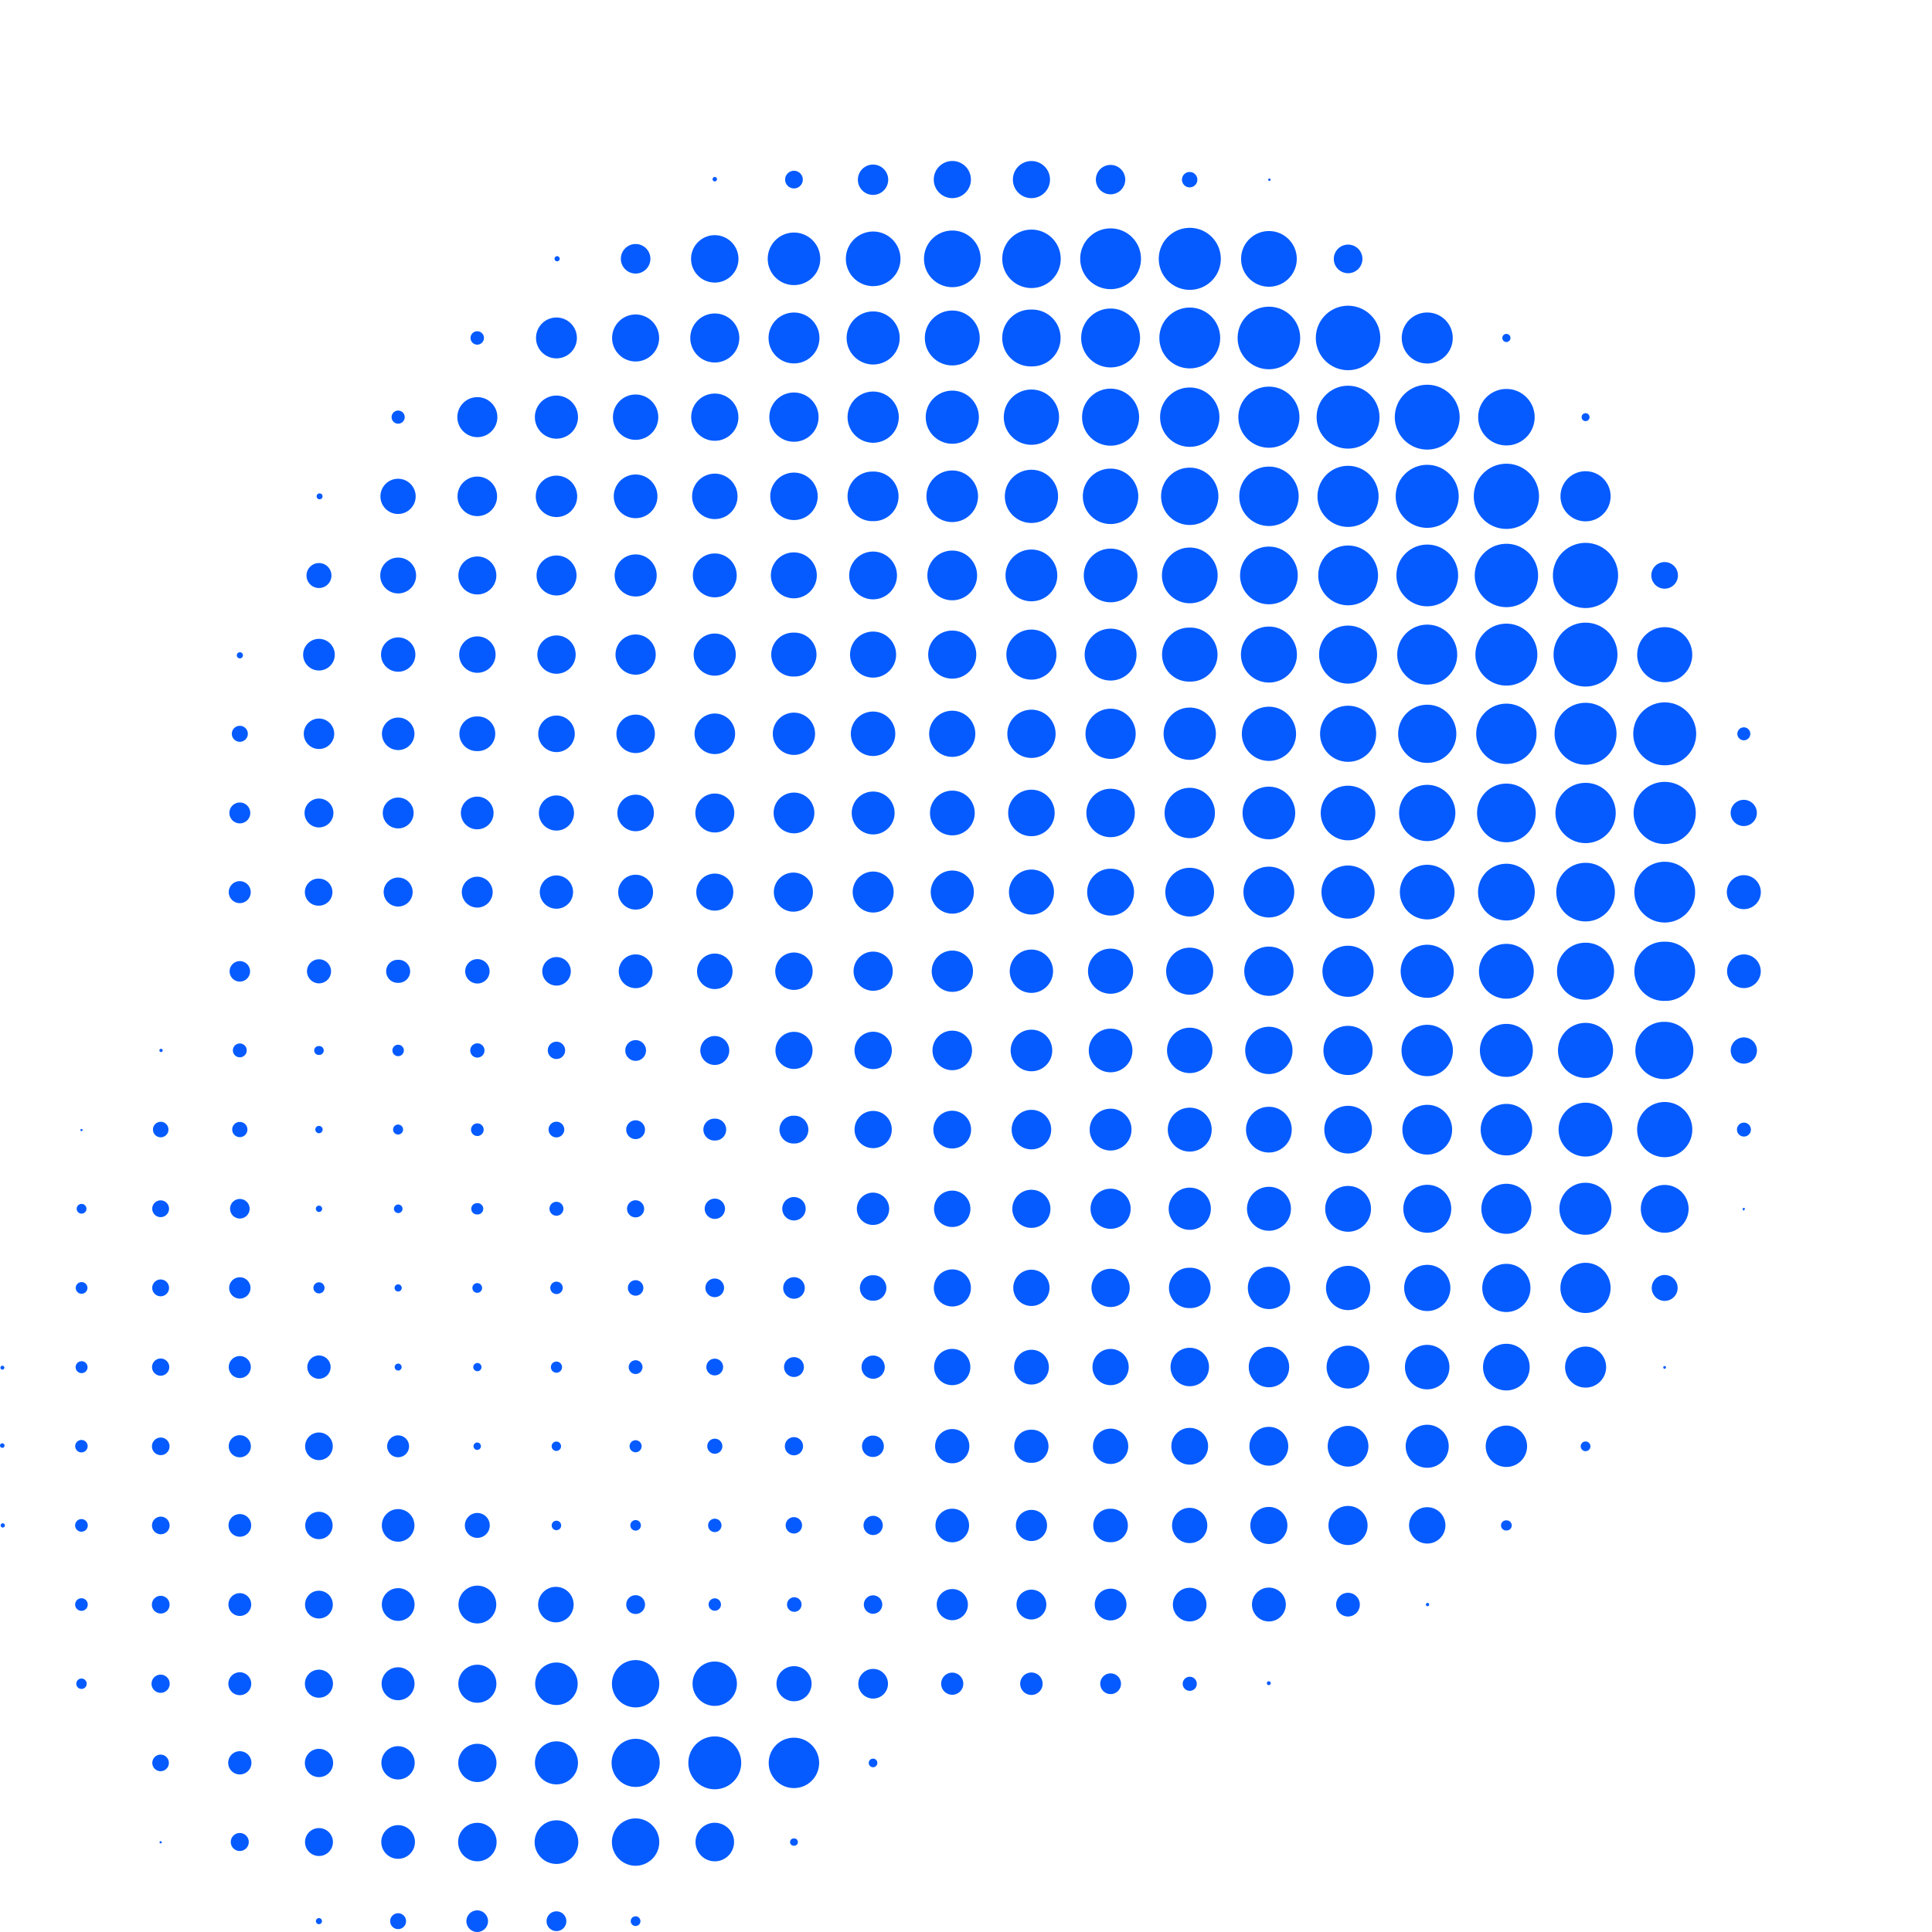
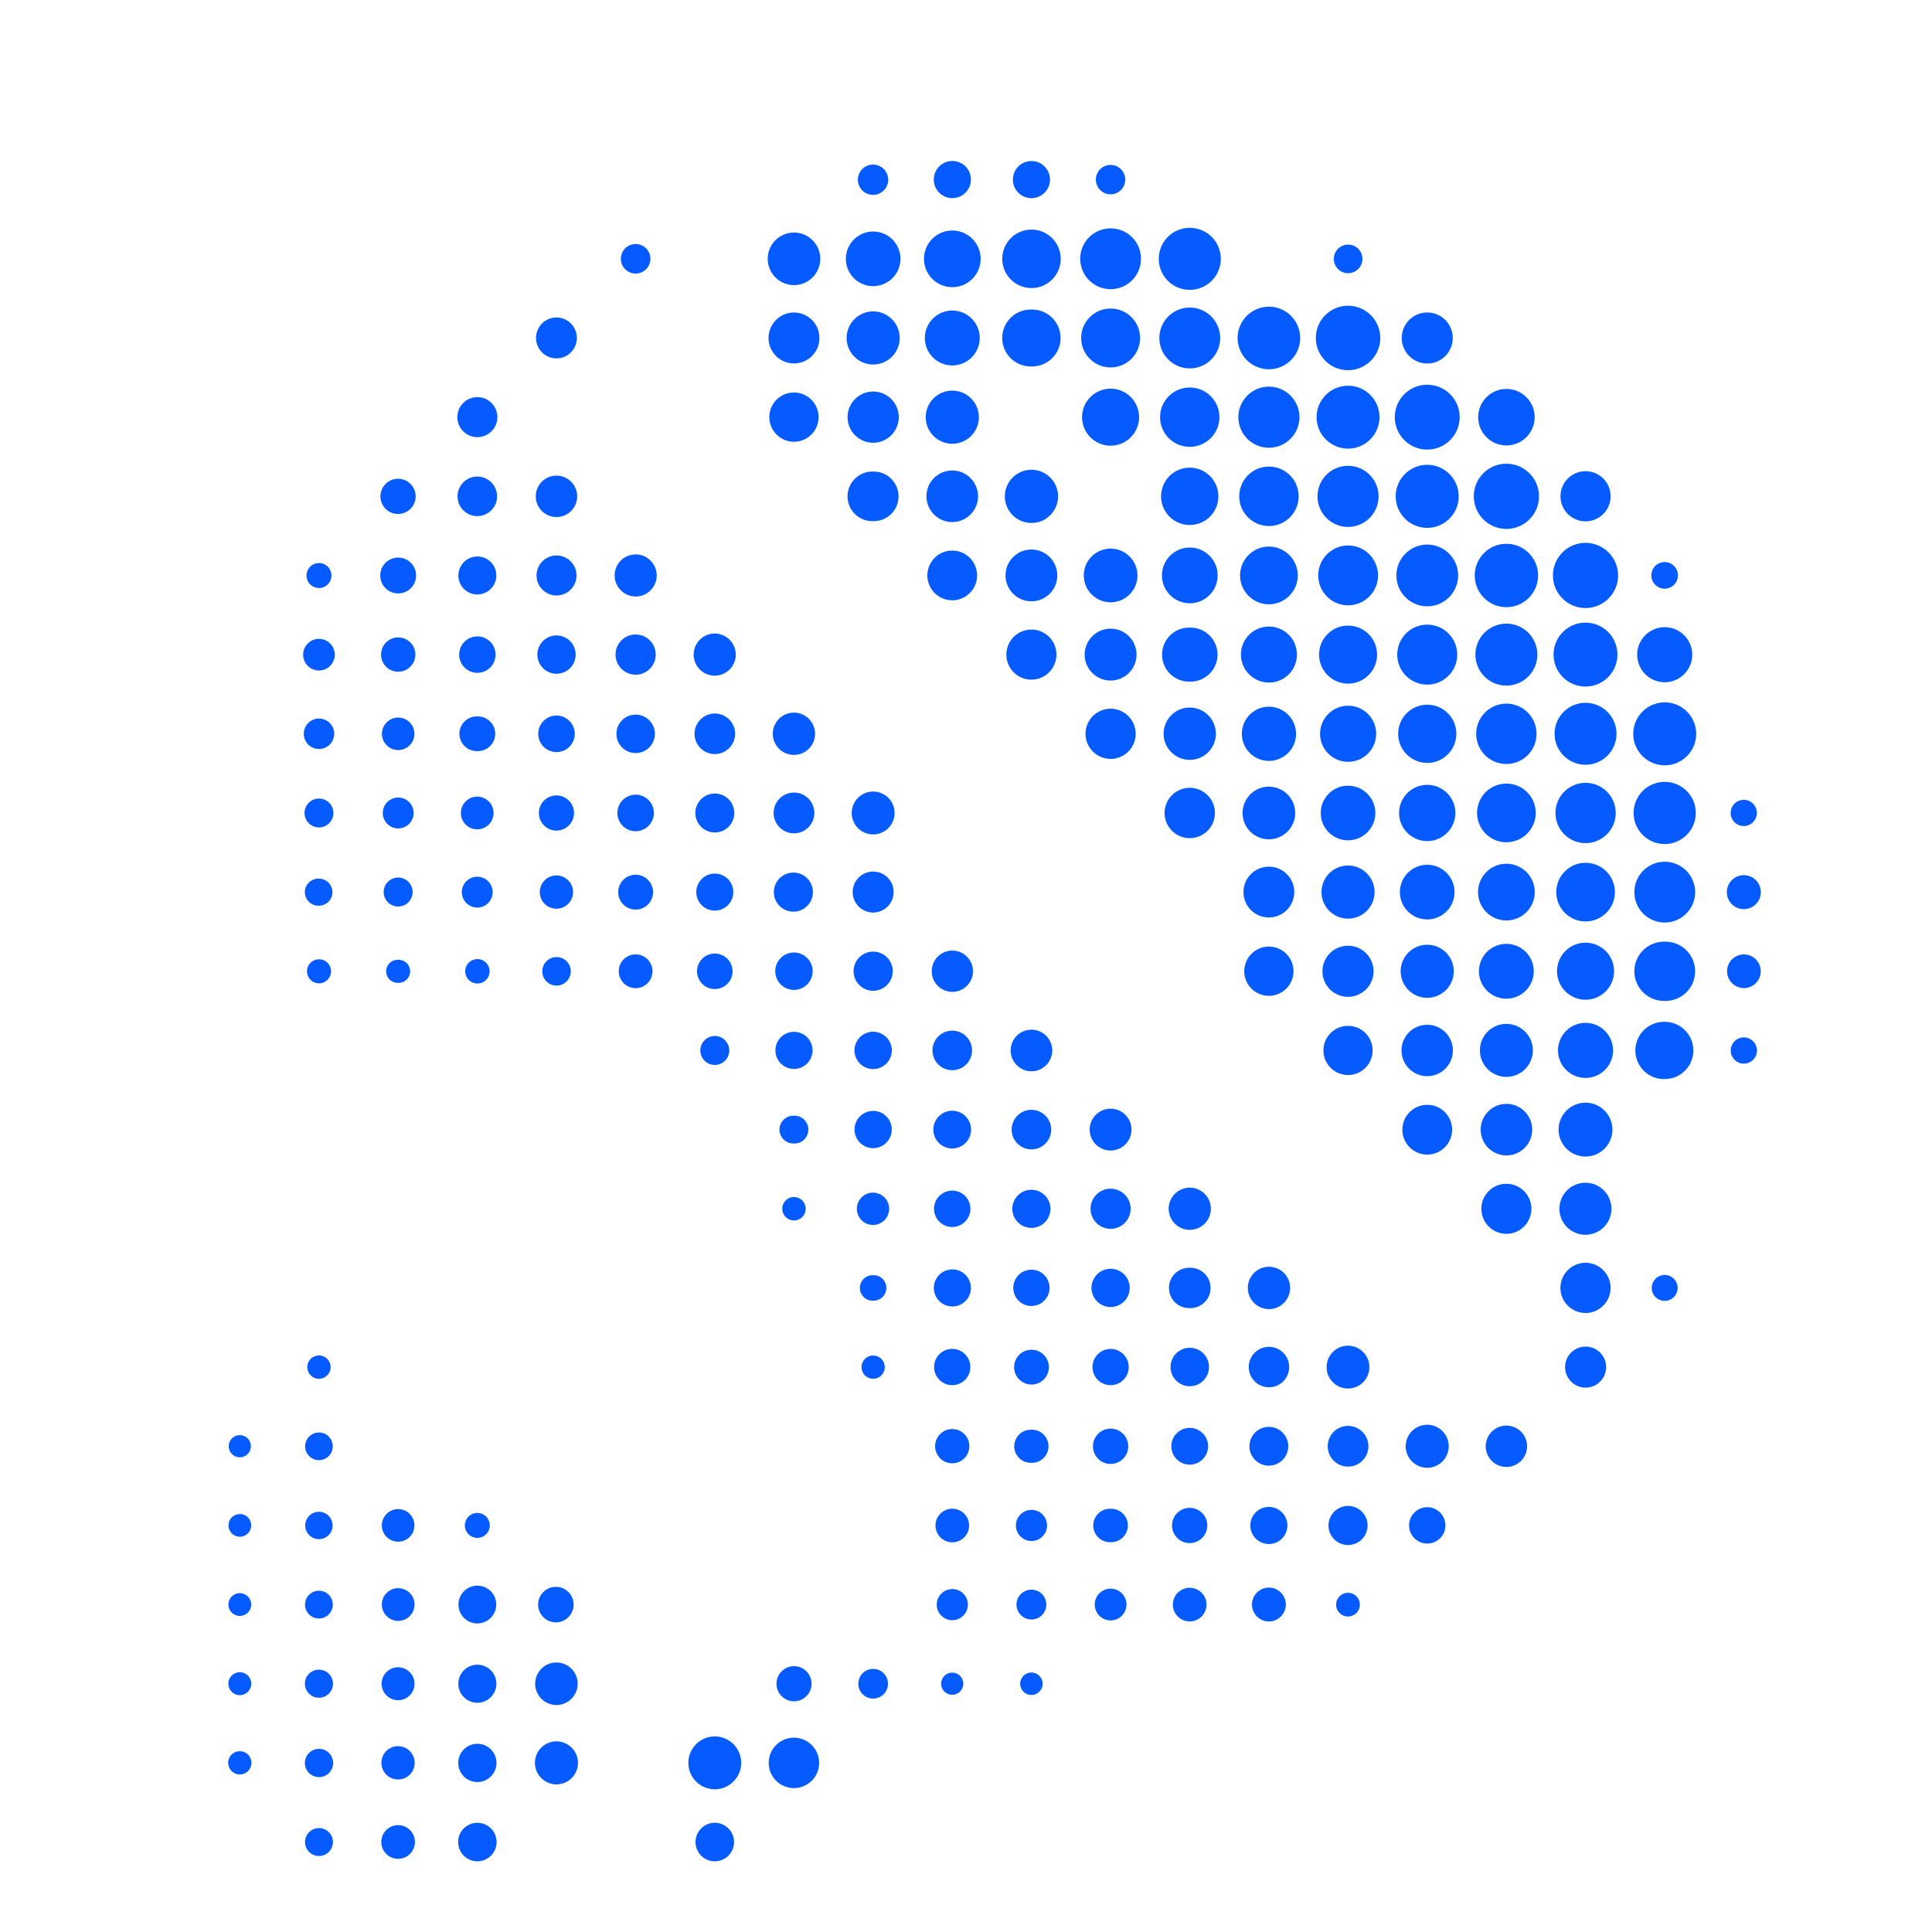
<svg xmlns="http://www.w3.org/2000/svg" xmlns:xlink="http://www.w3.org/1999/xlink" width="96" height="96" fill="none">
  <g fill="#055bff">
    <path d="M74.852 26.282a1.62 1.62 0 1 0 0-3.24 1.62 1.62 0 1 0 0 3.24zm3.931 3.931a1.62 1.62 0 0 0 1.619-1.619 1.62 1.62 0 0 0-1.619-1.619 1.62 1.62 0 0 0-1.619 1.619 1.62 1.62 0 0 0 1.619 1.619zm-7.865-7.873a1.611 1.611 0 1 0 0-3.222 1.611 1.611 0 1 0 0 3.222zm-3.934-3.946a1.601 1.601 0 1 0 0-3.202 1.601 1.601 0 1 0 0 3.202zm11.799 15.72c.876 0 1.587-.71 1.587-1.587s-.71-1.587-1.587-1.587-1.587.71-1.587 1.587.71 1.587 1.587 1.587zm-3.93-3.945c.869 0 1.574-.705 1.574-1.574s-.705-1.574-1.574-1.574-1.574.705-1.574 1.574.705 1.574 1.574 1.574zm-3.937-3.941c.865 0 1.566-.701 1.566-1.565s-.701-1.566-1.565-1.566-1.565.701-1.565 1.566.701 1.566 1.566 1.566zm11.803 11.799c.863 0 1.563-.7 1.563-1.563s-.7-1.563-1.563-1.563-1.563.7-1.563 1.563.7 1.563 1.563 1.563zM66.984 22.291c.863 0 1.562-.7 1.562-1.562s-.7-1.562-1.562-1.562-1.562.7-1.562 1.562.7 1.562 1.562 1.562zm-3.933-3.943c.858 0 1.554-.696 1.554-1.554s-.696-1.554-1.554-1.554-1.554.696-1.554 1.554.696 1.554 1.554 1.554zm19.667 23.591c.853 0 1.544-.691 1.544-1.544s-.691-1.544-1.544-1.544-1.544.691-1.544 1.544.691 1.544 1.544 1.544zM59.12 14.403a1.541 1.541 0 1 0 0-3.082 1.541 1.541 0 1 0 0 3.082zM78.785 38a1.54 1.54 0 0 0 1.539-1.539 1.54 1.54 0 0 0-1.539-1.539 1.54 1.54 0 0 0-1.539 1.539A1.54 1.54 0 0 0 78.785 38zm-3.934-3.933a1.54 1.54 0 0 0 1.539-1.539 1.54 1.54 0 0 0-1.539-1.539 1.54 1.54 0 0 0-1.539 1.539 1.54 1.54 0 0 0 1.539 1.539zm-3.931-3.941c.847 0 1.533-.687 1.533-1.533s-.686-1.533-1.533-1.533-1.533.686-1.533 1.533.686 1.534 1.533 1.534z" />
    <use xlink:href="#B" />
    <use xlink:href="#B" x="-3.932" y="-3.934" />
    <path d="M59.119 18.306c.835 0 1.512-.677 1.512-1.512s-.677-1.512-1.512-1.512-1.512.677-1.512 1.512.677 1.512 1.512 1.512z" />
    <use xlink:href="#C" />
    <use xlink:href="#C" x="-27.535" y="-31.472" />
    <path d="M74.851 37.962a1.5 1.5 0 0 0 1.499-1.499 1.5 1.5 0 0 0-1.499-1.499 1.5 1.5 0 0 0-1.499 1.499 1.5 1.5 0 0 0 1.499 1.499zm3.936 3.932c.827 0 1.497-.67 1.497-1.497s-.67-1.497-1.497-1.497-1.497.67-1.497 1.497.67 1.497 1.497 1.497zm-7.869-7.876a1.49 1.49 0 1 0 0-2.98 1.49 1.49 0 1 0 0 2.98zm-3.93-3.941c.82 0 1.485-.665 1.485-1.485s-.665-1.485-1.485-1.485-1.485.665-1.485 1.485.665 1.485 1.485 1.485zm-3.934-3.94c.815 0 1.476-.661 1.476-1.476s-.661-1.476-1.476-1.476-1.476.661-1.476 1.476.661 1.476 1.476 1.476zm-3.936-3.934c.814 0 1.474-.66 1.474-1.474s-.66-1.474-1.474-1.474-1.474.66-1.474 1.474.66 1.474 1.474 1.474zM82.72 49.734a1.471 1.471 0 1 0 0-2.941 1.471 1.471 0 1 0 0 2.941zM55.186 18.257c.808 0 1.463-.655 1.463-1.463s-.655-1.463-1.463-1.463-1.463.655-1.463 1.463.655 1.463 1.463 1.463zm23.601 27.528c.804 0 1.456-.652 1.456-1.456s-.652-1.456-1.456-1.456-1.456.652-1.456 1.456.652 1.456 1.456 1.456zm-3.935-3.934a1.46 1.46 0 0 0 1.457-1.457c0-.805-.652-1.457-1.457-1.457s-1.457.652-1.457 1.457.652 1.457 1.457 1.457zM51.254 14.313a1.45 1.45 0 1 0 0-2.904 1.45 1.45 0 1 0 0 2.904zm19.665 23.595c.798 0 1.445-.647 1.445-1.446s-.647-1.445-1.445-1.445-1.445.647-1.445 1.445.647 1.446 1.445 1.446zm-3.934-3.94a1.441 1.441 0 1 0 0-2.882 1.441 1.441 0 1 0 0 2.882zm-3.933-3.942c.792 0 1.433-.642 1.433-1.433s-.642-1.433-1.433-1.433-1.433.642-1.433 1.433.642 1.433 1.433 1.433zm-3.934-3.94c.786 0 1.423-.637 1.423-1.424s-.637-1.424-1.423-1.424-1.424.637-1.424 1.424.637 1.424 1.424 1.424zM82.72 53.618a1.421 1.421 0 1 0 0-2.843 1.422 1.422 0 1 0 0 2.843zM55.184 22.146a1.42 1.42 0 0 0 1.417-1.417 1.42 1.42 0 0 0-1.417-1.417 1.42 1.42 0 0 0-1.417 1.417 1.42 1.42 0 0 0 1.417 1.417zm23.601 27.53c.782 0 1.417-.634 1.417-1.417s-.634-1.417-1.417-1.417-1.417.634-1.417 1.417.634 1.417 1.417 1.417zM51.25 18.206a1.412 1.412 0 1 0 0-2.823 1.412 1.412 0 1 0 0 2.823zm23.602 27.531a1.41 1.41 0 0 0 1.409-1.409 1.41 1.41 0 0 0-1.409-1.409 1.41 1.41 0 0 0-1.409 1.409 1.41 1.41 0 0 0 1.409 1.409zM47.32 14.269c.777 0 1.407-.63 1.407-1.407s-.63-1.407-1.407-1.407-1.407.63-1.407 1.407.63 1.407 1.407 1.407zm27.533 7.864c.775 0 1.403-.628 1.403-1.403s-.628-1.403-1.403-1.403-1.403.628-1.403 1.403.628 1.403 1.403 1.403zm-3.935 19.661a1.4 1.4 0 0 0 1.398-1.398 1.4 1.4 0 0 0-1.398-1.398 1.4 1.4 0 0 0-1.398 1.398 1.4 1.4 0 0 0 1.398 1.398zm-3.931-3.94c.769 0 1.393-.623 1.393-1.393a1.39 1.39 0 0 0-1.393-1.393c-.77 0-1.393.624-1.393 1.393s.624 1.393 1.393 1.393zm-3.934-3.938a1.391 1.391 0 1 0 0-2.782 1.391 1.391 0 1 0 0 2.782zm-3.933-3.94c.764 0 1.384-.62 1.384-1.384s-.62-1.384-1.384-1.384-1.384.62-1.384 1.384.62 1.384 1.384 1.384z" />
-     <path d="M63.053 14.247c.764 0 1.383-.619 1.383-1.383s-.619-1.383-1.383-1.383-1.383.619-1.383 1.383.619 1.383 1.383 1.383zm-7.87 11.792c.76 0 1.377-.616 1.377-1.377s-.617-1.377-1.377-1.377-1.377.616-1.377 1.377.617 1.377 1.377 1.377zm-3.932-3.937c.758 0 1.373-.615 1.373-1.373s-.615-1.373-1.373-1.373-1.373.615-1.373 1.373.615 1.373 1.373 1.373zM82.719 57.5a1.371 1.371 0 1 0 0-2.742 1.371 1.371 0 1 0 0 2.742z" />
    <use xlink:href="#D" />
    <use xlink:href="#D" x="3.935" y="-19.662" />
    <path d="M74.85 49.624a1.362 1.362 0 1 0 0-2.724 1.362 1.362 0 1 0 0 2.724zM47.319 18.158c.753 0 1.363-.61 1.363-1.363s-.61-1.364-1.363-1.364-1.364.611-1.364 1.364.61 1.363 1.364 1.363zm23.598 27.528a1.36 1.36 0 0 0 1.358-1.358 1.36 1.36 0 0 0-1.358-1.358 1.36 1.36 0 0 0-1.358 1.358 1.36 1.36 0 0 0 1.358 1.358zm-27.53-31.468a1.36 1.36 0 0 0 1.357-1.357 1.36 1.36 0 0 0-1.357-1.357 1.36 1.36 0 0 0-1.357 1.357 1.36 1.36 0 0 0 1.357 1.358zm23.596 27.537c.749 0 1.356-.607 1.356-1.357s-.607-1.356-1.356-1.356-1.356.607-1.356 1.356.607 1.357 1.356 1.357zm-3.93-3.946c.744 0 1.347-.603 1.347-1.346a1.35 1.35 0 0 0-1.347-1.347c-.744 0-1.346.603-1.346 1.347s.603 1.346 1.346 1.346zm-3.933-3.941a1.341 1.341 0 1 0 0-2.681 1.341 1.341 0 1 0 0 2.681zm19.663 23.6a1.34 1.34 0 0 0 1.338-1.338 1.34 1.34 0 0 0-1.338-1.338 1.34 1.34 0 0 0-1.338 1.338 1.34 1.34 0 0 0 1.338 1.338zm-23.597-27.54c.736 0 1.333-.597 1.333-1.333s-.597-1.333-1.333-1.333-1.333.597-1.333 1.333.597 1.333 1.333 1.333zm-3.934-3.942c.73 0 1.322-.592 1.322-1.322s-.592-1.322-1.322-1.322-1.322.592-1.322 1.322.592 1.322 1.322 1.322z" />
    <use xlink:href="#E" />
    <path d="M47.319 22.05a1.32 1.32 0 0 0 1.32-1.32 1.32 1.32 0 0 0-1.32-1.32 1.32 1.32 0 0 0-1.32 1.32 1.32 1.32 0 0 0 1.32 1.32z" />
    <use xlink:href="#E" x="-27.53" y="-31.469" />
    <path d="M74.851 53.51c.727 0 1.317-.59 1.317-1.317s-.59-1.317-1.317-1.317-1.317.59-1.317 1.317.59 1.317 1.317 1.317z" />
    <use xlink:href="#E" x="-3.934" y="-3.935" />
    <path d="M35.517 88.908c.725 0 1.313-.588 1.313-1.313s-.588-1.313-1.313-1.313-1.313.588-1.313 1.313.588 1.313 1.313 1.313zm3.936-74.742c.721 0 1.305-.584 1.305-1.305s-.584-1.305-1.305-1.305-1.305.584-1.305 1.305.584 1.305 1.305 1.305zM63.05 41.705a1.31 1.31 0 0 0 1.308-1.308 1.31 1.31 0 0 0-1.308-1.308 1.31 1.31 0 0 0-1.308 1.308 1.31 1.31 0 0 0 1.308 1.308zm-3.932-3.948a1.3 1.3 0 0 0 1.299-1.299 1.3 1.3 0 0 0-1.299-1.299 1.3 1.3 0 0 0-1.299 1.299 1.3 1.3 0 0 0 1.299 1.299zm-3.933-3.941a1.29 1.29 0 0 0 1.289-1.289 1.29 1.29 0 0 0-1.289-1.289 1.29 1.29 0 0 0-1.289 1.289 1.29 1.29 0 0 0 1.289 1.289zm23.594 27.538a1.29 1.29 0 1 0 0-2.584c-.713 0-1.292.579-1.292 1.292a1.29 1.29 0 0 0 1.292 1.292zM51.25 29.878c.71 0 1.286-.576 1.286-1.286s-.576-1.286-1.286-1.286-1.286.576-1.286 1.286.576 1.286 1.286 1.286zm23.604 27.534a1.28 1.28 0 1 0 0-2.56 1.28 1.28 0 1 0 0 2.56zM47.316 25.941a1.281 1.281 0 1 0 0-2.563 1.281 1.281 0 1 0 0 2.563zm23.601 27.533c.705 0 1.276-.571 1.276-1.276s-.571-1.276-1.276-1.276-1.276.571-1.276 1.276.571 1.276 1.276 1.276zM43.387 22a1.272 1.272 0 1 0 0-2.544 1.272 1.272 0 1 0 0 2.544zm23.595 27.532a1.27 1.27 0 0 0 1.269-1.27 1.27 1.27 0 0 0-1.269-1.269 1.27 1.27 0 0 0-1.27 1.269 1.27 1.27 0 0 0 1.27 1.27zm3.937-31.47c.7 0 1.267-.567 1.267-1.267s-.567-1.267-1.267-1.267-1.267.567-1.267 1.267.567 1.267 1.267 1.267zm-31.466-.004c.698 0 1.264-.566 1.264-1.264s-.566-1.264-1.264-1.264-1.264.566-1.264 1.264.566 1.264 1.264 1.264zm23.596 27.53a1.26 1.26 0 1 0 0-2.524 1.26 1.26 0 1 0 0 2.524zM39.45 88.849a1.25 1.25 0 0 0 1.252-1.252c0-.691-.561-1.252-1.252-1.252s-1.253.561-1.253 1.252.561 1.252 1.253 1.252zm19.668-47.202a1.25 1.25 0 1 0 0-2.501 1.25 1.25 0 1 0 0 2.501z" />
    <use xlink:href="#F" />
    <use xlink:href="#F" x="23.598" y="27.533" />
    <path d="M51.25 33.771c.687 0 1.244-.557 1.244-1.244s-.557-1.244-1.244-1.244-1.244.557-1.244 1.244.557 1.244 1.244 1.244zm27.535-7.866c.688 0 1.245-.557 1.245-1.245s-.557-1.245-1.245-1.245-1.245.557-1.245 1.245.557 1.245 1.245 1.245zm-3.934 35.403c.687 0 1.243-.556 1.243-1.243s-.557-1.243-1.243-1.243-1.243.557-1.243 1.243.557 1.243 1.243 1.243zm-27.535-31.48c.682 0 1.235-.553 1.235-1.235s-.553-1.235-1.235-1.235-1.235.553-1.235 1.235.553 1.235 1.235 1.235zm-3.935-3.933a1.232 1.232 0 1 0 0-2.463 1.232 1.232 0 1 0 0 2.463zM70.919 57.37c.683 0 1.236-.553 1.236-1.236s-.553-1.236-1.236-1.236-1.236.553-1.236 1.236.553 1.236 1.236 1.236z" />
    <use xlink:href="#G" />
    <path d="M66.983 53.418c.675 0 1.222-.547 1.222-1.222s-.547-1.223-1.222-1.223-1.223.547-1.223 1.223.547 1.222 1.223 1.222z" />
    <use xlink:href="#G" x="23.599" y="27.532" />
-     <path d="M35.518 18.012a1.22 1.22 0 0 0 1.218-1.218 1.22 1.22 0 0 0-1.218-1.218 1.22 1.22 0 0 0-1.218 1.218 1.22 1.22 0 0 0 1.218 1.218zM59.115 45.54a1.21 1.21 0 1 0 0-2.42 1.21 1.21 0 1 0 0 2.42zm-3.93-3.941c.664 0 1.203-.539 1.203-1.203s-.539-1.203-1.203-1.203-1.203.539-1.203 1.203.539 1.203 1.203 1.203zm-3.932-3.937a1.2 1.2 0 0 0 1.199-1.199 1.2 1.2 0 0 0-1.199-1.199 1.2 1.2 0 0 0-1.199 1.199 1.2 1.2 0 0 0 1.199 1.199zm-19.667 51.13c.66 0 1.195-.535 1.195-1.195s-.535-1.196-1.195-1.196-1.196.535-1.196 1.196.535 1.195 1.196 1.195zm15.73-55.071c.659 0 1.194-.534 1.194-1.194s-.534-1.194-1.194-1.194-1.194.534-1.194 1.194.534 1.194 1.194 1.194zM74.85 65.193c.661 0 1.197-.536 1.197-1.197S75.511 62.8 74.85 62.8s-1.197.536-1.197 1.197.536 1.197 1.197 1.197zM43.383 29.781a1.19 1.19 0 0 0 1.187-1.187c0-.656-.532-1.187-1.187-1.187a1.19 1.19 0 0 0-1.187 1.187 1.19 1.19 0 0 0 1.187 1.187zm27.538 31.473a1.191 1.191 0 1 0 0-2.382 1.191 1.191 0 1 0 0 2.382zm11.797-.001c.656 0 1.187-.531 1.187-1.187s-.531-1.187-1.187-1.187-1.187.531-1.187 1.187.532 1.187 1.187 1.187zm-15.73-3.937c.654 0 1.184-.53 1.184-1.184s-.53-1.184-1.184-1.184-1.184.53-1.184 1.184.53 1.184 1.184 1.184zM31.582 92.709a1.18 1.18 0 0 0 1.177-1.177 1.18 1.18 0 0 0-1.177-1.177 1.18 1.18 0 0 0-1.177 1.177 1.18 1.18 0 0 0 1.177 1.177zm7.87-66.868a1.18 1.18 0 0 0 1.179-1.179 1.18 1.18 0 0 0-1.179-1.179 1.18 1.18 0 0 0-1.179 1.179 1.18 1.18 0 0 0 1.179 1.179zm-3.936-11.8a1.18 1.18 0 0 0 1.178-1.178 1.18 1.18 0 0 0-1.178-1.178 1.18 1.18 0 0 0-1.178 1.178 1.18 1.18 0 0 0 1.178 1.178zM31.583 84.84c.649 0 1.176-.526 1.176-1.175s-.526-1.176-1.176-1.176-1.176.526-1.176 1.176.526 1.175 1.176 1.175zm31.466-31.471c.649 0 1.175-.526 1.175-1.175s-.526-1.175-1.175-1.175-1.175.526-1.175 1.175.526 1.175 1.175 1.175zM35.518 21.902c.648 0 1.173-.525 1.173-1.173s-.525-1.173-1.173-1.173-1.173.525-1.173 1.173.525 1.173 1.173 1.173zm-3.935-3.94a1.17 1.17 0 0 0 1.168-1.168 1.17 1.17 0 0 0-1.168-1.168 1.17 1.17 0 0 0-1.168 1.168 1.17 1.17 0 0 0 1.168 1.168zm27.531 31.465a1.17 1.17 0 0 0 1.169-1.169 1.17 1.17 0 0 0-1.169-1.169 1.17 1.17 0 0 0-1.169 1.169 1.17 1.17 0 0 0 1.169 1.169zm-3.929-3.933c.643 0 1.164-.521 1.164-1.164s-.521-1.164-1.164-1.164-1.164.521-1.164 1.164.521 1.164 1.164 1.164zM74.85 69.09a1.16 1.16 0 0 0 1.159-1.159 1.16 1.16 0 0 0-1.159-1.159 1.16 1.16 0 0 0-1.159 1.159 1.16 1.16 0 0 0 1.159 1.159zm-23.6-27.54c.638 0 1.155-.517 1.155-1.155s-.517-1.155-1.155-1.155-1.155.517-1.155 1.155.517 1.155 1.155 1.155zm-3.934-3.941a1.15 1.15 0 0 0 1.147-1.147 1.15 1.15 0 0 0-1.147-1.147 1.15 1.15 0 0 0-1.147 1.147 1.15 1.15 0 0 0 1.147 1.147zM70.92 65.145a1.15 1.15 0 0 0 1.148-1.148 1.15 1.15 0 0 0-1.148-1.148 1.15 1.15 0 0 0-1.148 1.148 1.15 1.15 0 0 0 1.148 1.148zM43.383 33.67c.632 0 1.144-.512 1.144-1.143s-.512-1.144-1.144-1.144-1.144.512-1.144 1.144.512 1.143 1.144 1.143zm-3.937-3.94a1.141 1.141 0 1 0 0-2.282 1.141 1.141 0 1 0 0 2.282zm27.54 31.475a1.14 1.14 0 0 0 1.138-1.138 1.14 1.14 0 0 0-1.138-1.138 1.14 1.14 0 0 0-1.138 1.138 1.14 1.14 0 0 0 1.138 1.138zm-3.936-3.937c.627 0 1.136-.509 1.136-1.136s-.509-1.136-1.136-1.136-1.136.509-1.136 1.136.509 1.136 1.136 1.136zM35.519 25.793a1.13 1.13 0 0 0 1.129-1.129 1.13 1.13 0 0 0-1.129-1.129 1.13 1.13 0 0 0-1.129 1.129 1.13 1.13 0 0 0 1.129 1.129zm23.598 27.529a1.13 1.13 0 0 0 1.128-1.128 1.13 1.13 0 0 0-1.128-1.128 1.13 1.13 0 0 0-1.128 1.128 1.13 1.13 0 0 0 1.128 1.128zM31.583 21.855c.622 0 1.126-.504 1.126-1.126s-.504-1.126-1.126-1.126-1.126.504-1.126 1.126.504 1.126 1.126 1.126zm23.6 27.524a1.12 1.12 0 1 0 0-2.241 1.12 1.12 0 1 0 0 2.241zm-3.93-3.935a1.12 1.12 0 0 0 1.118-1.118 1.12 1.12 0 0 0-1.118-1.118 1.12 1.12 0 0 0-1.118 1.118 1.12 1.12 0 0 0 1.118 1.118zm-3.931-3.935a1.111 1.111 0 1 0 0-2.223 1.111 1.111 0 1 0 0 2.223zm23.594 27.527c.61 0 1.105-.495 1.105-1.105s-.495-1.105-1.105-1.105-1.105.495-1.105 1.105.495 1.105 1.105 1.105zM43.382 37.565c.61 0 1.104-.495 1.104-1.104s-.494-1.104-1.104-1.104-1.104.495-1.104 1.104.494 1.104 1.104 1.104zm-7.867 47.2a1.1 1.1 0 1 0 0-2.204 1.1 1.1 0 0 0-1.102 1.102c0 .608.494 1.102 1.102 1.102zm31.472-19.667a1.1 1.1 0 0 0 1.099-1.099 1.1 1.1 0 0 0-1.099-1.099 1.1 1.1 0 0 0-1.099 1.099 1.1 1.1 0 0 0 1.099 1.099zm-3.933-3.942a1.092 1.092 0 1 0 0-2.184 1.092 1.092 0 0 0 0 2.184zm-3.936-3.934a1.091 1.091 0 1 0 0-2.182 1.091 1.091 0 1 0 0 2.182zM39.447 33.616a1.091 1.091 0 1 0 0-2.181 1.091 1.091 0 1 0 0 2.181zm-3.93-3.935a1.09 1.09 0 1 0 0-2.18 1.09 1.09 0 1 0 0 2.18zm19.668 23.601c.598 0 1.084-.485 1.084-1.084s-.485-1.084-1.084-1.084-1.084.485-1.084 1.084.485 1.084 1.084 1.084zM31.583 25.748c.599 0 1.085-.486 1.085-1.085s-.486-1.085-1.085-1.085-1.085.486-1.085 1.085.486 1.085 1.085 1.085zm-3.933 66.87c.599 0 1.084-.485 1.084-1.084s-.485-1.084-1.084-1.084-1.084.485-1.084 1.084.485 1.084 1.084 1.084zm23.6-43.282c.595 0 1.076-.482 1.076-1.076s-.482-1.076-1.076-1.076-1.076.482-1.076 1.076.482 1.076 1.076 1.076zM27.649 21.798a1.071 1.071 0 1 0 0-2.142 1.071 1.071 0 1 0 0 2.142zm19.67 23.601a1.071 1.071 0 1 0 0-2.142 1.071 1.071 0 1 0 0 2.142z" />
    <use xlink:href="#H" />
    <use xlink:href="#H" x="-43.267" y="15.732" />
    <path d="M43.387 41.462c.588 0 1.065-.477 1.065-1.065s-.477-1.065-1.065-1.065-1.065.477-1.065 1.065.477 1.065 1.065 1.065zm23.594 27.532c.587 0 1.063-.476 1.063-1.063s-.476-1.063-1.063-1.063-1.063.476-1.063 1.063.476 1.063 1.063 1.063zM27.648 84.721c.583 0 1.056-.473 1.056-1.056s-.473-1.056-1.056-1.056-1.056.473-1.056 1.056.473 1.056 1.056 1.056zm35.407-19.674a1.051 1.051 0 0 0 0-2.102 1.051 1.051 0 1 0 0 2.102zM39.45 37.511a1.05 1.05 0 1 0 0-2.1 1.05 1.05 0 1 0 0 2.1zm-3.936-3.937a1.05 1.05 0 0 0 1.047-1.047 1.05 1.05 0 0 0-1.047-1.047 1.05 1.05 0 0 0-1.047 1.047 1.05 1.05 0 0 0 1.047 1.047zM59.119 61.11a1.05 1.05 0 0 0 1.048-1.048 1.05 1.05 0 0 0-1.048-1.048 1.05 1.05 0 0 0-1.048 1.048 1.05 1.05 0 0 0 1.048 1.048zM31.586 29.639c.577 0 1.045-.468 1.045-1.045s-.468-1.045-1.045-1.045-1.045.468-1.045 1.045.468 1.045 1.045 1.045zm23.599 27.53a1.04 1.04 0 0 0 1.039-1.039 1.04 1.04 0 0 0-1.039-1.039 1.04 1.04 0 0 0-1.04 1.039 1.04 1.04 0 0 0 1.04 1.039zM27.651 25.692a1.03 1.03 0 0 0 1.029-1.029 1.03 1.03 0 0 0-1.029-1.029 1.03 1.03 0 0 0-1.029 1.029 1.03 1.03 0 0 0 1.029 1.029zm23.601 27.539c.571 0 1.033-.462 1.033-1.033s-.462-1.033-1.033-1.033-1.033.463-1.033 1.033.463 1.033 1.033 1.033zm23.6 19.662a1.03 1.03 0 0 0 1.028-1.028 1.03 1.03 0 0 0-1.028-1.028 1.03 1.03 0 0 0-1.028 1.028 1.03 1.03 0 0 0 1.028 1.028zm-27.53-23.608c.566 0 1.025-.459 1.025-1.025s-.459-1.025-1.025-1.025-1.025.459-1.025 1.025.459 1.025 1.025 1.025zM78.788 68.95a1.02 1.02 0 0 0 1.02-1.019 1.02 1.02 0 0 0-2.04 0 1.02 1.02 0 0 0 1.02 1.019zM43.387 45.343a1.02 1.02 0 0 0 1.018-1.018 1.02 1.02 0 0 0-1.018-1.018 1.02 1.02 0 0 0-1.018 1.018 1.02 1.02 0 0 0 1.018 1.018zm-3.934-3.936a1.012 1.012 0 1 0 0-2.024 1.012 1.012 0 1 0 0 2.024zm-11.803-23.6c.561 0 1.015-.455 1.015-1.015s-.454-1.015-1.015-1.015-1.015.455-1.015 1.015.454 1.015 1.015 1.015zm39.334 55.067a1.011 1.011 0 1 0 0-2.022 1.011 1.011 0 1 0 0 2.022zM35.519 37.47a1.01 1.01 0 0 0 1.008-1.008 1.01 1.01 0 0 0-1.008-1.008 1.01 1.01 0 0 0-1.008 1.008 1.01 1.01 0 0 0 1.008 1.008zm27.535 31.462c.554 0 1.004-.449 1.004-1.004s-.449-1.004-1.004-1.004-1.004.449-1.004 1.004.449 1.004 1.004 1.004zm-3.935-3.934a1.002 1.002 0 1 0 0-2.003 1.002 1.002 0 1 0 0 2.003zM31.584 33.525a1 1 0 0 0 .999-.999 1 1 0 0 0-.999-.999 1 1 0 0 0-.999.999 1 1 0 0 0 .999.999zm23.601 27.534c.55 0 .996-.446.996-.996s-.446-.996-.996-.996-.996.446-.996.996.446.996.996.996zM23.72 21.722c.549 0 .994-.445.994-.994s-.445-.994-.994-.994-.994.445-.994.994.445.994.994.994zm3.934 7.866c.548 0 .993-.445.993-.993s-.444-.993-.993-.993-.993.445-.993.993.444.993.993.993z" />
    <use xlink:href="#I" />
    <use xlink:href="#I" x="-27.534" y="-31.466" />
    <use xlink:href="#I" x="-3.934" y="-3.934" />
    <path d="M43.387 49.231c.538 0 .973-.436.973-.973s-.436-.973-.973-.973-.973.436-.973.973.436.973.973.973zM39.454 45.3a.971.971 0 0 0 0-1.941.971.971 0 1 0 0 1.941zm27.529 31.472a.971.971 0 1 0 0-1.943.971.971 0 1 0 0 1.943zM35.519 41.365c.534 0 .967-.433.967-.967s-.433-.967-.967-.967-.967.433-.967.967.433.967.967.967zm27.529 31.463c.532 0 .964-.432.964-.964s-.432-.964-.964-.964-.964.431-.964.964.432.964.964.964zm-27.53 19.66a.96.96 0 0 0 .957-.958.96.96 0 0 0-.957-.958.96.96 0 0 0-.958.958.96.96 0 0 0 .958.958zm23.601-23.607c.527 0 .955-.427.955-.955s-.428-.955-.955-.955-.955.428-.955.955.428.955.955.955zM31.585 37.419c.527 0 .955-.428.955-.955s-.428-.955-.955-.955-.955.428-.955.955.428.955.955.955zM23.72 92.487c.528 0 .956-.428.956-.956s-.428-.956-.956-.956-.956.428-.956.956.428.956.956.956zm31.465-27.542a.95.95 0 1 0 0-1.9.95.95 0 1 0 0 1.9zM27.653 33.478a.951.951 0 1 0 0-1.903.951.951 0 0 0 0 1.903zm-3.933 55.07a.95.95 0 1 0 0-1.9.95.95 0 1 0 0 1.9zm27.529-27.535c.523 0 .947-.424.947-.947s-.424-.947-.947-.947-.947.424-.947.947.424.947.947.947zM23.72 84.609c.522 0 .945-.423.945-.945s-.423-.945-.945-.945-.945.423-.945.945.423.945.945.945zm0-55.071c.521 0 .943-.422.943-.943s-.422-.944-.943-.944-.943.422-.943.944a.94.94 0 0 0 .943.943zm0 51.13a.94.94 0 0 0 .939-.939.94.94 0 0 0-.939-.939.94.94 0 0 0-.939.939.94.94 0 0 0 .939.939zm23.595-23.6a.94.94 0 0 0 .938-.938.94.94 0 0 0-.938-.938.94.94 0 0 0-.938.938.94.94 0 0 0 .938.938zm-7.864-7.88a.93.93 0 0 0 .929-.929.93.93 0 0 0-.929-.929.93.93 0 0 0-.929.929.93.93 0 0 0 .929.929zm3.936 3.934a.93.93 0 0 0 .928-.928.93.93 0 0 0-.928-.928.93.93 0 0 0-.928.928.93.93 0 0 0 .928.928zm0 3.929c.511 0 .925-.414.925-.925s-.414-.925-.925-.925-.925.414-.925.925.414.925.925.925zm-3.934-3.936c.509 0 .922-.413.922-.922s-.413-.922-.922-.922-.922.413-.922.922.413.922.922.922zm23.596 23.606a.921.921 0 0 0 0-1.842.921.921 0 1 0 0 1.842zM47.322 9.845c.509 0 .922-.413.922-.923A.92.92 0 0 0 47.322 8c-.51 0-.923.413-.923.923s.413.923.923.923zm.001 55.073a.921.921 0 1 0 0-1.842.921.921 0 1 0 0 1.842zm-11.805-19.67a.92.92 0 1 0 0-1.84.92.92 0 1 0 0 1.84zM51.252 9.846a.922.922 0 1 0 0-1.844.922.922 0 1 0 0 1.844zm7.864 62.931c.504 0 .913-.409.913-.913s-.409-.913-.913-.913-.913.409-.913.913.409.913.913.913zM31.584 41.303a.91.91 0 0 0 .908-.908.91.91 0 0 0-.908-.908.91.91 0 0 0-.908.908.91.91 0 0 0 .908.908zm-3.932-3.932a.91.91 0 0 0 .908-.908.91.91 0 0 0-.908-.908.91.91 0 0 0-.908.908.91.91 0 0 0 .908.908zm-3.932-3.94c.5 0 .905-.405.905-.904s-.405-.905-.905-.905-.904.405-.904.905.405.904.904.904zm23.595 27.538c.499 0 .904-.405.904-.904s-.405-.904-.904-.904-.904.405-.904.904.405.904.904.904zm23.604 15.729c.499 0 .903-.404.903-.903s-.405-.903-.903-.903-.903.405-.903.903.404.903.903.903zM51.25 64.893a.901.901 0 1 0 0-1.802.901.901 0 1 0 0 1.802zm-3.935 3.935a.901.901 0 1 0 0-1.802.901.901 0 1 0 0 1.802zm7.87 0a.9.9 0 1 0 0-1.8.9.9 0 1 0 0 1.8zm-35.4-39.341a.89.89 0 1 0 0-1.781.89.89 0 1 0 0 1.781zm15.733 19.659a.882.882 0 1 0 0-1.764.882.882 0 1 0 0 1.764zm-7.867 31.467a.882.882 0 0 0 0-1.763.882.882 0 1 0 0 1.763zm31.463-3.937c.484 0 .876-.392.876-.876s-.392-.876-.876-.876-.876.392-.876.876.392.876.876.876zM19.779 25.539c.483 0 .875-.392.875-.875s-.392-.875-.875-.875-.875.392-.875.875.392.875.875.875zm35.406 47.204c.484 0 .877-.392.877-.877s-.392-.877-.876-.877-.877.392-.877.877.392.877.877.877zM27.649 41.271c.482 0 .873-.391.873-.873s-.391-.873-.873-.873-.873.391-.873.873.391.873.873.873zm11.806 43.264a.872.872 0 1 0 0-1.744.872.872 0 1 0 0 1.744zm-7.871-39.338c.478 0 .866-.388.866-.866s-.388-.866-.866-.866-.866.388-.866.866.388.866.866.866zm19.67 23.6c.477 0 .864-.387.864-.864s-.387-.864-.864-.864-.864.387-.864.864.387.864.864.864zM23.718 37.321a.861.861 0 1 0 0-1.721.861.861 0 1 0 0 1.721zm-3.932-3.943c.471 0 .853-.382.853-.852s-.382-.853-.853-.853-.852.382-.852.853a.85.85 0 0 0 .852.852zm27.53 39.332a.85.85 0 1 0 0-1.701.85.85 0 1 0 0 1.701zM86.65 45.175c.466 0 .844-.378.844-.844s-.378-.844-.844-.844-.844.378-.844.844.378.844.844.844zM63.051 80.569a.841.841 0 1 0 0-1.682.841.841 0 1 0 0 1.682zM31.584 49.101a.84.84 0 0 0 .839-.839.84.84 0 0 0-.839-.839.84.84 0 0 0-.839.839.84.84 0 0 0 .839.839zm55.07-.003a.84.84 0 0 0 .837-.837.84.84 0 0 0-.837-.837.84.84 0 0 0-.837.837.84.84 0 0 0 .837.837zM19.782 92.363c.462 0 .836-.374.836-.836s-.374-.836-.836-.836-.836.374-.836.836.374.836.836.836zm39.333-11.795c.462 0 .835-.374.835-.836s-.374-.836-.835-.836-.836.374-.836.836.374.836.836.836zm-11.797-3.932c.461 0 .835-.374.835-.835s-.374-.834-.835-.834-.835.374-.835.834.374.835.835.835zm7.865-.005a.831.831 0 1 0 0-1.661.831.831 0 1 0 0 1.661zm-35.404 11.79c.457 0 .827-.37.827-.827a.83.83 0 0 0-.827-.827c-.457 0-.827.37-.827.827s.37.827.827.827zm7.87-43.267c.457 0 .827-.37.827-.827s-.37-.827-.827-.827-.827.37-.827.827.37.827.827.827zm23.599 27.532a.822.822 0 1 0 0-1.643.822.822 0 1 0 0 1.643zM19.78 84.483a.82.82 0 0 0 .818-.818.82.82 0 0 0-.818-.818.82.82 0 0 0-.818.818.82.82 0 0 0 .818.818zm3.933-43.275a.81.81 0 0 0 .812-.812c0-.448-.364-.812-.812-.812s-.812.364-.812.813a.81.81 0 0 0 .812.812zm-3.927 39.333c.449 0 .813-.364.813-.813s-.364-.813-.813-.813-.813.364-.813.813.364.813.813.813zm-.003-3.935a.81.81 0 0 0 0-1.62.81.81 0 0 0 0 1.62zm.003-39.335a.81.81 0 0 0 .808-.808.81.81 0 0 0-.808-.808.81.81 0 0 0-.808.808.81.81 0 0 0 .808.808zm23.593 23.596c.444 0 .803-.36.803-.803s-.36-.803-.803-.803-.803.36-.803.803.36.803.803.803zm11.807 19.651a.79.79 0 0 0 .789-.789.79.79 0 0 0-.789-.789.79.79 0 0 0-.789.789.79.79 0 0 0 .789.789zM15.849 33.317c.434 0 .786-.352.786-.786s-.352-.786-.786-.786-.786.352-.786.786.352.786.786.786zm31.471 47.19c.427 0 .774-.346.774-.774s-.347-.774-.774-.774-.774.347-.774.774.346.774.774.774zm3.933-3.934c.428 0 .774-.347.774-.774s-.346-.774-.774-.774-.774.347-.774.774.347.774.774.774zM23.714 45.097a.77.77 0 0 0 .767-.767.77.77 0 0 0-.767-.767.77.77 0 0 0-.767.767.77.77 0 0 0 .767.767zm-3.928-3.934c.423 0 .767-.343.767-.767s-.343-.766-.767-.766-.766.343-.766.766.343.767.766.767zm-3.935-3.946c.418 0 .756-.339.756-.756a.76.76 0 0 0-.756-.757c-.417 0-.756.339-.756.757s.339.756.756.756zm27.53-27.533c.416 0 .753-.337.753-.753s-.337-.753-.753-.753-.753.337-.753.753.337.753.753.753zm7.87 70.787a.741.741 0 1 0 0-1.482.741.741 0 1 0 0 1.482zm-7.865 3.93c.407 0 .737-.33.737-.737s-.33-.737-.737-.737-.737.33-.737.737.33.737.737.737zM31.584 13.593c.406 0 .734-.329.734-.734s-.329-.734-.734-.734-.734.329-.734.734.329.734.734.734zm23.599-3.938a.73.73 0 0 0 0-1.46.73.73 0 1 0 0 1.46zM35.518 52.917a.72.72 0 0 0 .719-.719.72.72 0 0 0-.719-.719.72.72 0 0 0-.719.719.72.72 0 0 0 .719.719zm-15.734-7.872a.72.72 0 1 0 0-1.44.72.72 0 0 0 0 1.44zm-3.934-3.931c.396 0 .717-.321.717-.717s-.321-.717-.717-.717-.717.321-.717.717.321.717.717.717zm11.804 7.86a.71.71 0 0 0 .709-.709.71.71 0 0 0-.709-.709.71.71 0 0 0-.709.709.71.71 0 0 0 .709.709zm39.333-35.398a.711.711 0 1 0 0-1.422.711.711 0 1 0 0 1.422zM15.851 88.303a.7.7 0 1 0 0-1.404.7.7 0 1 0 0 1.404zm-.003-3.944c.385 0 .697-.312.697-.697s-.312-.697-.697-.697-.697.312-.697.697.312.697.697.697zm.002 7.864c.382 0 .693-.31.693-.693s-.31-.693-.693-.693-.693.31-.693.693.31.693.693.693zm-.002-11.801a.69.69 0 1 0 0-1.38.69.69 0 0 0 0 1.38zM39.45 56.82a.691.691 0 1 0 0-1.381.691.691 0 1 0 0 1.381zM15.849 72.553c.379 0 .686-.307.686-.687s-.307-.686-.686-.686-.687.307-.687.686.307.687.687.687zm-.002 3.927a.68.68 0 1 0 0-1.36.68.68 0 1 0 0 1.36zm0-31.478a.671.671 0 1 0 0-1.343.672.672 0 1 0 0 1.343zm66.868-15.751a.661.661 0 1 0 0-1.322.661.661 0 1 0 0 1.322zm3.935 23.601a.652.652 0 1 0 0-1.304.652.652 0 1 0 0 1.304zm-.004-11.806a.651.651 0 1 0 0-1.303.651.651 0 1 0 0 1.303zM82.718 64.64c.355 0 .643-.288.643-.644s-.288-.643-.643-.643-.644.288-.644.643.288.644.644.644zm-39.333-.01a.633.633 0 1 0 0-1.265.633.633 0 1 0 0 1.265zM15.85 29.218a.62.62 0 1 0 0-1.24.62.62 0 1 0 0 1.24zm7.868 47.198a.62.62 0 0 0 .619-.619.62.62 0 0 0-.619-.619.62.62 0 0 0-.619.619.62.62 0 0 0 .619.619zm.004-27.546c.335 0 .606-.271.606-.606s-.271-.606-.606-.606-.606.271-.606.606.271.606.606.606zm-7.87-.008a.6.6 0 0 0 .598-.598.6.6 0 0 0-.598-.598.6.6 0 0 0-.598.598.6.6 0 0 0 .598.598zm51.129 31.461a.59.59 0 0 0 .589-.589.59.59 0 0 0-.589-.589.59.59 0 0 0-.589.589.59.59 0 0 0 .589.589zm-27.529-19.68a.581.581 0 1 0 0-1.163.581.581 0 1 0 0 1.163zm-23.603 7.868a.58.58 0 0 0 .579-.579.58.58 0 0 0-.579-.579.58.58 0 0 0-.579.579.58.58 0 0 0 .579.579zm27.537-.001c.319 0 .577-.258.577-.577s-.259-.577-.577-.577-.577.258-.577.577.259.577.577.577zm-31.47 19.661c.318 0 .577-.258.577-.577s-.258-.577-.577-.577-.577.258-.577.577.258.577.577.577zm7.868-39.335a.572.572 0 1 0 0-1.143.572.572 0 1 0 0 1.143zm-7.868 35.396a.57.57 0 0 0 .569-.569.57.57 0 0 0-.569-.569.57.57 0 0 0-.569.569.57.57 0 0 0 .569.569zm0-3.937c.313 0 .566-.254.566-.566s-.254-.566-.566-.566-.566.254-.566.566.254.566.566.566zm.002-3.936c.311 0 .563-.252.563-.563s-.252-.563-.563-.563-.563.252-.563.563.252.563.563.563zm39.332 7.863a.56.56 0 0 0 .558-.558.56.56 0 0 0-.558-.558.56.56 0 0 0-.558.558.56.56 0 0 0 .558.558zM11.915 72.413a.55.55 0 1 0 0-1.1.55.55 0 1 0 0 1.1zm35.401 11.799a.55.55 0 1 0 0-1.1.55.55 0 1 0 0 1.1z" />
-     <path d="M11.915 68.477a.55.55 0 0 0 .548-.548.55.55 0 0 0-.548-.548.55.55 0 0 0-.548.548.55.55 0 0 0 .548.548zm7.867 3.933c.301 0 .544-.244.544-.544s-.244-.544-.544-.544-.544.244-.544.544.244.544.544.544zm-7.869-27.534c.302 0 .546-.245.546-.546s-.245-.546-.546-.546-.546.245-.546.546.245.546.546.546zm23.604 11.795a.543.543 0 1 0 0-1.085.543.543 0 1 0 0 1.085zm3.935 7.864c.296 0 .537-.24.537-.536s-.24-.537-.537-.537-.536.24-.536.537.24.536.536.536zM23.713 96a.54.54 0 0 0 .537-.537.54.54 0 0 0-.537-.538.54.54 0 0 0-.538.538.54.54 0 0 0 .538.537zM11.917 64.527a.53.53 0 1 0 0-1.06.53.53 0 1 0 0 1.06zm31.47 7.868a.53.53 0 1 0 0-1.061.531.531 0 1 0 0 1.061zm-31.47-31.481a.52.52 0 0 0 .519-.519.52.52 0 0 0-.519-.519.52.52 0 0 0-.519.519.52.52 0 0 0 .519.519zm43.269 43.265c.284 0 .515-.23.515-.515s-.23-.515-.515-.515-.515.231-.515.515.231.515.515.515zM31.585 52.713c.284 0 .515-.23.515-.515s-.23-.515-.515-.515-.515.23-.515.515.23.515.515.515zm-19.668-3.938a.51.51 0 0 0 .509-.509.51.51 0 0 0-.509-.509.51.51 0 0 0-.508.509.51.51 0 0 0 .508.509zM35.52 60.567c.278 0 .504-.226.504-.504s-.226-.504-.504-.504-.504.226-.504.504.226.504.504.504zm3.932 7.854c.272 0 .493-.221.493-.493s-.221-.493-.493-.493-.493.221-.493.493.221.493.493.493zM27.65 95.955a.491.491 0 1 0 0-.982.491.491 0 1 0 0 .982zM11.918 60.548c.269 0 .486-.218.486-.486s-.218-.486-.486-.486-.486.218-.486.486.218.486.486.486zm31.468 15.727a.48.48 0 0 0 .479-.478.48.48 0 0 0-.479-.478.48.48 0 0 0-.478.478.48.48 0 0 0 .478.478zm-11.802 3.923c.258 0 .467-.209.467-.467s-.209-.467-.467-.467-.467.209-.467.467.209.467.467.467zm-.001-23.597c.258 0 .467-.209.467-.467s-.209-.467-.467-.467-.467.209-.467.467.209.467.467.467zm3.932 7.854c.255 0 .463-.207.463-.463s-.207-.463-.463-.463-.463.207-.463.463.207.463.463.463zm7.867 15.732a.46.46 0 0 0 .458-.458.46.46 0 0 0-.458-.458.46.46 0 0 0-.458.458.46.46 0 0 0 .458.458zm-3.931-7.873c.25 0 .452-.203.452-.452s-.203-.452-.452-.452a.45.45 0 1 0 0 .904zM7.981 84.116c.25 0 .452-.203.452-.452s-.203-.452-.452-.452-.452.203-.452.452.203.452.452.452zm3.933 7.859c.247 0 .447-.2.447-.447s-.2-.447-.447-.447-.447.2-.447.447.2.447.447.447zM7.99 76.237a.44.44 0 0 0 .438-.438.44.44 0 0 0-.438-.438.44.44 0 0 0-.438.438.44.44 0 0 0 .438.438zM39.452 9.363a.44.44 0 0 0 .439-.439.44.44 0 0 0-.439-.439.44.44 0 0 0-.439.439.44.44 0 0 0 .439.439zM7.987 72.305c.241 0 .437-.196.437-.437s-.196-.437-.437-.437-.437.196-.437.437.196.437.437.437zm0 7.87a.44.44 0 1 0 0-.88.44.44 0 1 0 0 .88zm23.595-19.684c.235 0 .425-.19.425-.425s-.19-.425-.425-.425-.425.19-.425.425.19.425.425.425zm-3.932-7.869a.43.43 0 1 0 0-.861.43.43 0 1 0 0 .861zM7.983 68.359a.43.43 0 0 0 .428-.428.43.43 0 0 0-.428-.428.43.43 0 0 0-.428.428.43.43 0 0 0 .428.428zm-.001-3.947a.42.42 0 0 0 .418-.418.42.42 0 0 0-.418-.418.42.42 0 0 0-.418.418.42.42 0 0 0 .418.418zm0-3.933c.23 0 .417-.187.417-.417s-.187-.417-.417-.417-.417.187-.417.417.187.417.417.417zm27.533 7.864c.229 0 .416-.186.416-.416s-.186-.416-.416-.416-.416.186-.416.416.186.416.416.416zM7.98 88.01a.412.412 0 1 0 0-.824.412.412 0 1 0 0 .824zM39.447 76.2c.225 0 .407-.182.407-.407s-.182-.407-.407-.407-.407.182-.407.407.182.407.407.407zm-27.53-39.34a.4.4 0 0 0 .398-.398.4.4 0 0 0-.398-.398.4.4 0 0 0-.398.398.4.4 0 0 0 .398.398zm7.865 58.996c.218 0 .394-.176.394-.394s-.176-.394-.394-.394-.394.176-.394.394.176.394.394.394zm7.866-39.339a.39.39 0 0 0 0-.78.39.39 0 0 0 0 .78zM59.114 9.31c.211 0 .382-.171.382-.382s-.171-.382-.382-.382-.382.171-.382.382.171.382.382.382zM7.986 56.512c.212 0 .385-.172.385-.385s-.172-.385-.385-.385-.385.172-.385.385.172.385.385.385zm23.597 7.87c.212 0 .385-.172.385-.385s-.172-.385-.385-.385-.384.172-.384.385.172.385.384.385zm-19.667-7.878c.209 0 .378-.169.378-.378s-.169-.378-.378-.378-.378.169-.378.378.169.378.378.378zm23.603 15.733c.207 0 .375-.168.375-.375s-.168-.375-.375-.375-.375.168-.375.375.168.375.375.375zm3.93 7.852a.361.361 0 1 0 0-.721.361.361 0 0 0 0 .721zM23.72 52.551c.195 0 .354-.158.354-.354s-.158-.354-.354-.354-.354.158-.354.354.158.354.354.354zm35.398 31.466a.35.35 0 1 0 0-.7.35.35 0 1 0 0 .7zm-47.202-31.48c.19 0 .344-.154.344-.344s-.154-.344-.344-.344-.344.154-.344.344.154.344.344.344zm15.734 7.872c.191 0 .346-.155.346-.346s-.155-.346-.346-.346-.346.155-.346.346.155.346.346.346zm59.005-3.934c.191 0 .346-.155.346-.346s-.155-.346-.346-.346-.346.155-.346.346.155.346.346.346zM31.583 68.274c.189 0 .342-.153.342-.342s-.153-.342-.342-.342-.342.153-.342.342.153.342.342.342zm3.935 7.855c.184 0 .333-.149.333-.333s-.149-.333-.333-.333-.333.149-.333.333.149.333.333.333zM23.714 17.126c.184 0 .333-.149.333-.333s-.149-.333-.333-.333-.333.149-.333.333.149.333.333.333zm-3.93 3.927c.18 0 .326-.146.326-.326s-.146-.326-.326-.326-.326.146-.326.326.146.326.326.326zM86.65 36.785c.178 0 .322-.144.322-.322s-.144-.322-.322-.322-.322.144-.322.322.144.322.322.322zM23.719 56.448c.173 0 .314-.141.314-.314s-.14-.314-.314-.314-.314.141-.314.314.14.314.314.314zM4.047 76.11c.173 0 .314-.141.314-.314s-.141-.314-.314-.314-.314.141-.314.314.141.314.314.314zm31.47 3.927a.31.31 0 0 0 .308-.309.31.31 0 0 0-.308-.308.31.31 0 0 0-.308.308.31.31 0 0 0 .308.309zM4.046 72.169a.31.31 0 0 0 .309-.309.31.31 0 0 0-.309-.309.31.31 0 0 0-.309.309.31.31 0 0 0 .309.309zm.001 7.873c.173 0 .313-.14.313-.313s-.14-.313-.313-.313-.313.14-.313.313.14.313.313.313zm23.606-15.74a.31.31 0 0 0 .309-.309.31.31 0 0 0-.309-.309.31.31 0 0 0-.309.309.31.31 0 0 0 .309.309zm3.93 7.861a.3.3 0 0 0 .299-.299.3.3 0 0 0-.299-.3.3.3 0 0 0-.3.3.3.3 0 0 0 .3.299zM4.054 68.23c.164 0 .296-.132.296-.296s-.133-.296-.296-.296-.296.133-.296.296.133.296.296.296zm0-3.943a.29.29 0 0 0 0-.58.29.29 0 0 0 0 .58zM19.783 52.48c.157 0 .284-.127.284-.284s-.127-.284-.284-.284-.284.127-.284.284.127.284.284.284zm3.932 7.865a.281.281 0 1 0 0-.561.281.281 0 1 0 0 .561zm-7.865 3.924c.153 0 .276-.124.276-.276s-.124-.276-.276-.276-.276.124-.276.276.124.276.276.276zm11.8 3.94c.153 0 .277-.124.277-.277s-.124-.277-.277-.277-.277.124-.277.277.124.277.277.277zm3.934 7.847c.145 0 .262-.117.262-.262s-.117-.262-.262-.262-.262.117-.262.262.117.262.262.262zM4.05 83.922c.142 0 .258-.115.258-.258s-.115-.258-.258-.258-.258.115-.258.258.115.258.258.258zm70.801-7.874a.251.251 0 1 0 0-.501.251.251 0 1 0 0 .501zM19.78 56.374c.137 0 .248-.111.248-.248s-.111-.248-.248-.248-.248.111-.248.248.111.248.248.248zM4.053 60.305c.134 0 .242-.108.242-.242s-.109-.242-.242-.242-.242.108-.242.242.109.242.242.242zm27.529 35.397a.241.241 0 1 0 0-.482c-.133 0-.241.108-.241.241a.24.24 0 0 0 .241.241zm-7.868-31.463a.241.241 0 1 0 0-.482.241.241 0 1 0 0 .482zm55.072 7.869c.133 0 .241-.108.241-.241s-.108-.241-.241-.241-.241.108-.241.241.108.241.241.241zm-51.137 3.926c.13 0 .235-.105.235-.235s-.105-.235-.235-.235-.235.105-.235.235.105.235.235.235zm-.004-3.938c.129 0 .233-.104.233-.233s-.104-.233-.233-.233-.233.104-.233.233.104.233.233.233zM15.85 52.419a.221.221 0 1 0 0-.441.221.221 0 1 0 0 .441zm27.531 35.394c.118 0 .214-.096.214-.214s-.096-.214-.214-.214-.214.096-.214.214.096.214.214.214zM19.788 60.277c.118 0 .213-.095.213-.213s-.096-.213-.213-.213-.213.096-.213.213.095.213.213.213zm3.933 7.858c.113 0 .204-.091.204-.204s-.091-.204-.204-.204-.204.091-.204.204.091.204.204.204zm51.131-51.14c.112 0 .202-.091.202-.202s-.091-.202-.202-.202-.202.091-.202.202.091.202.202.202zm3.935 3.93c.109 0 .197-.088.197-.197s-.088-.197-.197-.197-.197.088-.197.197.088.197.197.197zm-55.074 51.12c.101 0 .183-.082.183-.184s-.082-.183-.183-.183-.184.082-.184.183.082.184.184.184zm15.739 19.667a.181.181 0 1 0 0-.361.181.181 0 1 0 0 .361zM15.85 56.309c.1 0 .182-.081.182-.182s-.081-.182-.182-.182-.182.081-.182.182.081.182.182.182zm3.934 7.865c.098 0 .178-.08.178-.178s-.08-.178-.178-.178-.178.08-.178.178.08.178.178.178zm0 3.928c.096 0 .173-.078.173-.173s-.078-.173-.173-.173-.173.078-.173.173.078.173.173.173zm-3.933-7.88c.087 0 .157-.07.157-.157s-.07-.157-.157-.157-.157.07-.157.157.07.157.157.157zm.03-35.412c.081 0 .147-.066.147-.147s-.066-.147-.147-.147-.147.066-.147.147.066.147.147.147zm-.033 70.801c.083 0 .151-.067.151-.151s-.068-.151-.151-.151-.151.068-.151.151.068.151.151.151zm-3.929-62.896c.085 0 .153-.069.153-.153s-.069-.153-.153-.153-.153.069-.153.153.069.153.153.153zm15.764-19.73c.071 0 .128-.057.128-.128s-.058-.128-.128-.128-.128.057-.128.128.057.128.128.128zM.113 71.942c.062 0 .113-.05.113-.113s-.05-.112-.113-.112-.113.05-.113.112.05.113.113.113zM35.517 9.014a.11.11 0 1 0 0-.22.11.11 0 1 0 0 .22zM.138 75.901c.058 0 .105-.047.105-.105s-.047-.105-.105-.105-.105.047-.105.105.047.105.105.105zm62.908 7.832c.053 0 .096-.043.096-.096s-.043-.096-.096-.096-.096.043-.096.096.043.096.096.096zM.119 68.056c.053 0 .097-.043.097-.097s-.043-.097-.097-.097-.097.043-.097.097.043.097.097.097zm70.815 11.756c.045 0 .082-.037.082-.082s-.037-.082-.082-.082-.082.037-.082.082.037.082.082.082zM8.002 52.276c.045 0 .081-.036.081-.081s-.036-.081-.081-.081-.081.036-.081.081.036.081.081.081zm74.712 15.738c.037 0 .068-.03.068-.067s-.03-.068-.068-.068-.068.03-.068.068.03.067.068.067zM63.075 8.989c.033 0 .059-.026.059-.059s-.026-.059-.059-.059-.059.026-.059.059.026.059.059.059zM7.983 91.598c.031 0 .056-.025.056-.056s-.025-.056-.056-.056-.056.025-.056.056.025.056.056.056zM4.05 56.206c.03 0 .054-.024.054-.054s-.024-.054-.054-.054-.054.024-.054.054.024.054.054.054zm82.567 3.954c-.008-.031-.021-.062-.021-.094 0-.017.022-.049.033-.049.027.001.054.017.081.026l-.029.076-.063.04h0z" />
  </g>
  <defs>
    <path id="B" d="M66.983 26.182a1.52 1.52 0 0 0 1.518-1.518 1.52 1.52 0 0 0-1.518-1.518 1.52 1.52 0 0 0-1.518 1.518 1.52 1.52 0 0 0 1.518 1.518z" />
    <path id="C" d="M82.72 45.84a1.51 1.51 0 0 0 1.51-1.51 1.51 1.51 0 0 0-1.51-1.51 1.51 1.51 0 0 0-1.51 1.51 1.51 1.51 0 0 0 1.51 1.51z" />
-     <path id="D" d="M78.784 53.562a1.37 1.37 0 0 0 1.368-1.368 1.37 1.37 0 0 0-1.368-1.368 1.37 1.37 0 0 0-1.368 1.368 1.37 1.37 0 0 0 1.368 1.368z" />
+     <path id="D" d="M78.784 53.562a1.37 1.37 0 0 0 1.368-1.368 1.37 1.37 0 0 0-1.368-1.368 1.37 1.37 0 0 0-1.368 1.368 1.37 1.37 0 0 0 1.368 1.368" />
    <path id="E" d="M70.917 49.581a1.32 1.32 0 0 0 1.319-1.319 1.32 1.32 0 0 0-1.319-1.319 1.32 1.32 0 0 0-1.319 1.319 1.32 1.32 0 0 0 1.319 1.319z" />
    <path id="F" d="M55.185 37.709a1.25 1.25 0 0 0 1.247-1.247 1.25 1.25 0 0 0-1.247-1.247 1.25 1.25 0 0 0-1.247 1.247 1.25 1.25 0 0 0 1.247 1.247z" />
    <path id="G" d="M39.451 21.951c.676 0 1.224-.548 1.224-1.224s-.548-1.224-1.224-1.224-1.224.548-1.224 1.224.548 1.224 1.224 1.224z" />
    <path id="H" d="M70.917 72.933a1.07 1.07 0 0 0 1.069-1.069 1.07 1.07 0 0 0-1.069-1.069 1.07 1.07 0 0 0-1.069 1.069 1.07 1.07 0 0 0 1.069 1.069z" />
    <path id="I" d="M51.251 57.112c.543 0 .983-.44.983-.983s-.44-.983-.983-.983-.983.44-.983.983.44.983.983.983z" />
  </defs>
</svg>